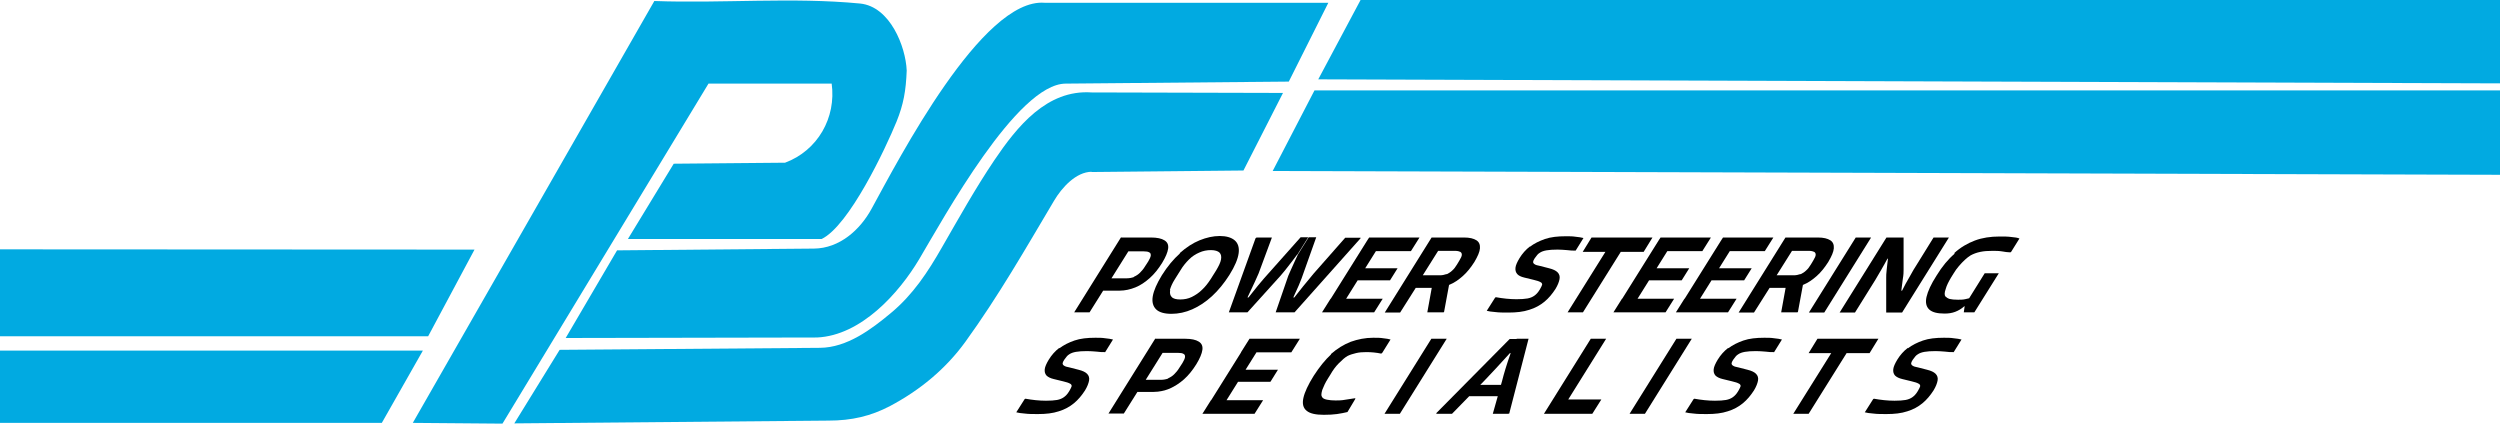
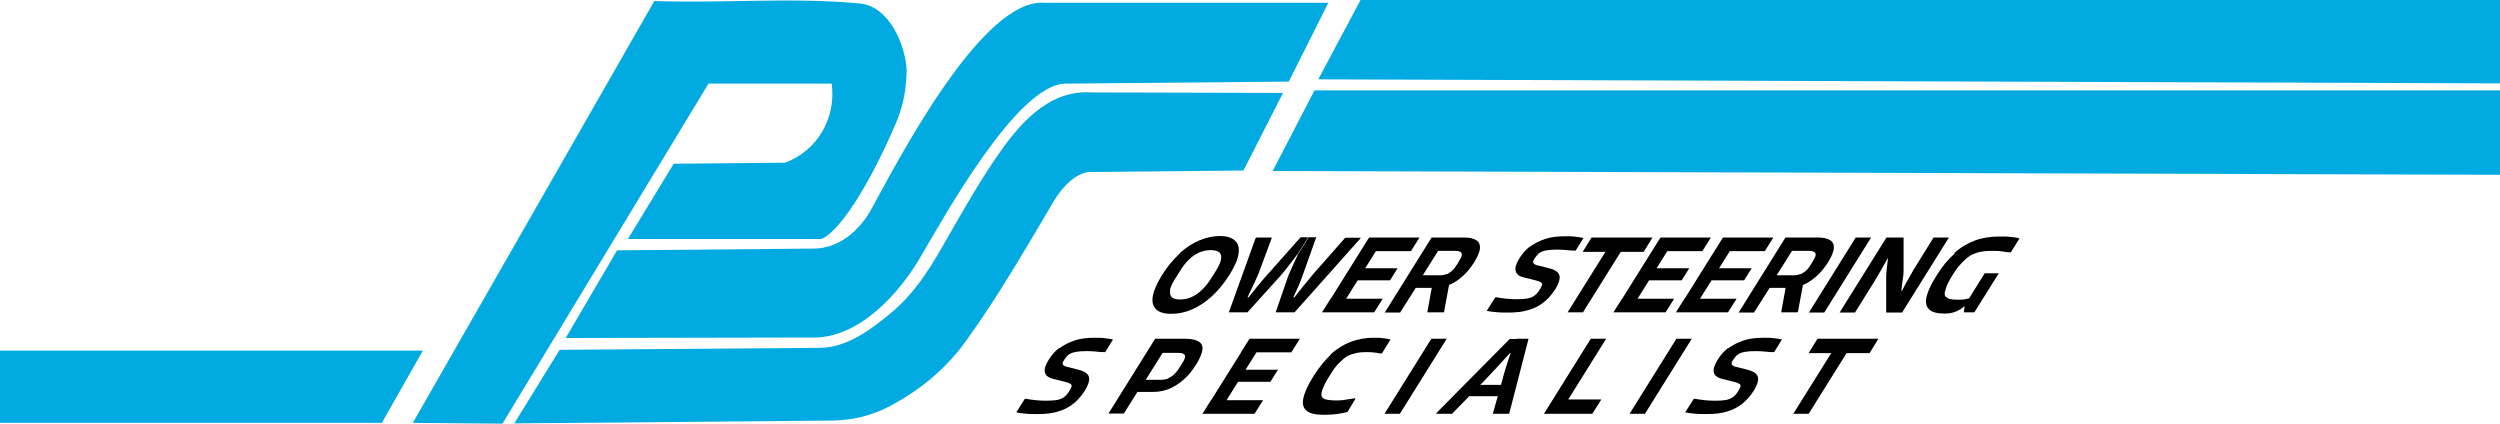
<svg xmlns="http://www.w3.org/2000/svg" id="b" data-name="Layer 2" viewBox="0 0 99.26 16.84">
  <defs>
    <style>      .d {        fill: #01aae1;      }    </style>
  </defs>
  <g id="c" data-name="Layer 1">
    <g>
      <g>
        <polygon class="d" points="50.53 6.79 99.26 6.94 99.26 3.59 52.19 3.59 50.53 6.79" />
        <polygon class="d" points="54.02 0 52.34 3.15 99.26 3.31 99.26 0 54.02 0" />
        <path class="d" d="M33.02,3.31c.19,1.37-.56,2.67-1.85,3.15l-4.42.04-1.82,2.99h7.69c1.09-.52,2.54-3.59,2.98-4.67.27-.67.37-1.21.4-2.02-.04-.95-.66-2.54-1.85-2.66-2.71-.26-5.44,0-8.17-.1l-9.59,16.75,3.56.03L28.13,3.32h4.9Z" />
        <path class="d" d="M32.31,9.87l-7.81.07-2.04,3.48,9.98-.02c1.75-.08,3.25-1.76,4.05-3.1.98-1.65,3.89-6.97,5.82-6.98l8.86-.08,1.57-3.13h-11.27c-2.48-.19-5.79,6.22-6.86,8.17-.46.85-1.28,1.58-2.29,1.59Z" />
        <path class="d" d="M43.33,6.83l6.04-.06,1.57-3.08-7.6-.02c-1.78-.12-2.96,1.36-3.86,2.69-.76,1.13-1.4,2.28-2.08,3.46-.56.98-1.15,1.88-2.03,2.61-.78.65-1.74,1.37-2.81,1.38l-10.34.08-1.8,2.92,12.47-.11c.93,0,1.69-.18,2.45-.58,1.17-.62,2.2-1.46,2.99-2.55,1.31-1.81,2.38-3.68,3.52-5.6.3-.51.87-1.15,1.5-1.15Z" />
-         <polygon class="d" points="18.84 9.91 0 9.9 0 13.35 17 13.35 18.84 9.91" />
        <polygon class="d" points="0 13.92 0 16.79 15.16 16.79 16.79 13.92 0 13.92" />
      </g>
      <g>
-         <path d="M44.52,9.43h1.18c.24,0,.42.04.53.11.12.07.17.18.15.33-.02.15-.1.34-.24.57-.15.24-.31.44-.49.6-.18.16-.37.29-.57.37-.2.08-.41.13-.63.13h-.65l-.54.86h-.61l1.86-2.98ZM45.02,10.99c.09-.04.17-.09.24-.16.07-.07.14-.15.2-.25l.13-.2c.06-.1.09-.17.1-.23,0-.06,0-.1-.06-.13-.05-.03-.12-.04-.22-.04h-.61l-.67,1.07h.61c.1,0,.2-.02.28-.05Z" />
        <path d="M46.84,10.05c.26-.23.52-.4.79-.51.27-.11.54-.17.8-.17s.46.06.59.17c.13.11.19.28.16.51-.03.23-.15.52-.37.87-.21.33-.44.61-.69.84-.25.23-.51.4-.78.52-.27.12-.55.18-.83.18s-.49-.06-.61-.18-.17-.29-.13-.52c.04-.23.16-.5.36-.83.22-.35.46-.64.72-.87ZM46.46,11.52c-.02.12,0,.21.06.27.06.07.18.1.34.1s.32-.03.46-.1c.14-.07.28-.16.4-.28.13-.12.24-.26.35-.43l.22-.35c.1-.17.17-.31.19-.43.02-.12,0-.21-.06-.27-.06-.06-.18-.1-.34-.1s-.32.03-.47.1c-.14.06-.28.15-.4.27-.12.12-.24.26-.34.43l-.22.35c-.11.17-.17.32-.2.43Z" />
        <path d="M50.5,9.43l-.53,1.43c-.05.13-.2.44-.44.95h.04c.3-.38.51-.64.62-.76l1.45-1.63h.3l-.43.69h-.01l-.21.28c-.22.29-.37.47-.45.56l-1.31,1.45h-.74l1.06-2.94.04-.03h.61ZM54.02,9.46l-2.62,2.94h-.75l.5-1.45c.04-.09.12-.28.25-.56l.13-.28h0l.43-.69h.3l-.58,1.63c-.04.12-.15.37-.33.76h.04c.11-.14.23-.29.34-.43.09-.11.17-.2.24-.29.07-.09.13-.16.18-.22l1.26-1.43h.61v.03Z" />
        <path d="M54.93,9.49l-1.82,2.91h-.61l1.82-2.91h.61ZM54.9,11.86l-.34.54h-2.07l.34-.54h2.07ZM55.49,10.65l-.3.48h-1.7l.3-.48h1.7ZM56.36,9.43l-.34.54h-2l.34-.54h2Z" />
        <path d="M56.83,9.43h1.3c.22,0,.38.04.49.11.11.07.15.18.14.32-.01.14-.09.32-.22.54-.14.22-.29.41-.46.56s-.34.27-.54.35c-.19.08-.39.12-.59.12h-.74l-.62.98h-.61l1.86-2.98ZM57.44,10.89c.08-.04.16-.09.22-.15.07-.06.13-.14.19-.24l.09-.15c.06-.1.1-.18.1-.23,0-.05-.01-.09-.06-.12-.04-.02-.11-.04-.2-.04h-.68l-.61.97h.69c.09,0,.17-.02.26-.05ZM57.34,12.37l-.02.03h-.65l.22-1.21.69-.13-.24,1.3Z" />
        <path d="M60.74,9.8c.17-.13.37-.23.6-.31s.51-.11.83-.11c.14,0,.27,0,.39.02.12.01.23.03.31.05l-.31.5h-.03c-.08,0-.19,0-.32-.02-.13-.01-.25-.02-.37-.02-.18,0-.33.01-.44.03-.11.02-.2.05-.27.1-.07.04-.12.11-.17.18l-.03.04c-.04.06-.06.11-.06.14,0,.03.02.07.06.09.04.03.11.05.22.07l.35.09c.16.04.27.09.34.16.07.07.1.16.08.27s-.07.24-.16.39c-.13.2-.27.37-.44.51-.17.14-.37.25-.6.32-.24.08-.51.11-.83.11-.2,0-.37,0-.52-.02-.15-.01-.27-.03-.34-.05l.33-.52.03-.02c.28.05.55.08.82.08.18,0,.33-.01.44-.03.11-.02.2-.06.27-.11s.14-.12.2-.22l.03-.05c.04-.07.07-.13.08-.17,0-.04-.02-.08-.07-.1-.05-.03-.14-.06-.27-.09l-.37-.09c-.13-.03-.23-.08-.28-.14-.06-.07-.08-.15-.07-.25.01-.1.07-.23.16-.38.11-.18.25-.34.42-.47Z" />
        <path d="M64.62,9.57l-1.77,2.83h-.61l1.77-2.83h.61ZM65.61,9.43l-.35.57h-2.42l.35-.57h2.42Z" />
        <path d="M66.5,9.49l-1.82,2.91h-.61l1.82-2.91h.61ZM66.47,11.86l-.34.54h-2.07l.34-.54h2.07ZM67.07,10.65l-.3.48h-1.7l.3-.48h1.7ZM67.93,9.43l-.34.54h-2l.34-.54h2Z" />
        <path d="M68.98,9.49l-1.82,2.91h-.61l1.82-2.91h.61ZM68.95,11.86l-.34.54h-2.07l.34-.54h2.07ZM69.55,10.65l-.3.48h-1.7l.3-.48h1.7ZM70.41,9.43l-.34.54h-2l.34-.54h2Z" />
        <path d="M70.88,9.43h1.3c.22,0,.38.04.49.11.11.07.15.18.14.32-.01.14-.09.32-.22.54-.14.22-.29.41-.46.56s-.34.27-.54.35c-.19.08-.39.12-.59.12h-.74l-.62.98h-.61l1.86-2.98ZM71.49,10.89c.08-.04.16-.09.22-.15.07-.06.13-.14.19-.24l.09-.15c.06-.1.1-.18.1-.23,0-.05-.01-.09-.06-.12-.04-.02-.11-.04-.2-.04h-.68l-.61.97h.69c.09,0,.17-.02.26-.05ZM71.39,12.37l-.02.03h-.65l.22-1.21.69-.13-.24,1.3Z" />
        <path d="M74.29,9.43l-1.86,2.98h-.61l1.86-2.98h.61Z" />
        <path d="M74.88,9.43h.7v1.29c0,.07,0,.19-.03.35-.02.16-.04.32-.06.47h.03c.09-.18.19-.37.31-.57.11-.2.19-.34.24-.41l.7-1.13h.61l-1.86,2.98h-.63v-1.38c0-.07,0-.18.02-.33.02-.15.03-.3.05-.43h-.02c-.06.11-.14.26-.24.43-.1.17-.18.31-.24.41l-.81,1.3h-.61l1.86-2.98Z" />
        <path d="M77.59,10.05c.25-.23.53-.39.82-.5.29-.11.62-.16.99-.16.17,0,.32,0,.46.02.14.01.25.03.32.06l-.33.53-.03.02c-.1,0-.22-.02-.34-.04-.12-.02-.25-.02-.37-.02-.18,0-.34.01-.48.04-.15.03-.28.08-.39.14-.07.04-.14.1-.22.17-.08.07-.16.16-.24.25-.08.09-.15.19-.21.29l-.1.16c-.1.17-.18.32-.22.47-.05.14-.05.24-.01.29.04.04.1.08.17.1.08.02.19.03.33.03.09,0,.19,0,.28-.02.1-.02.18-.04.26-.07l-.17.35h-.12c-.11.1-.23.17-.36.22-.13.05-.27.07-.42.07-.29,0-.49-.05-.61-.16s-.16-.28-.11-.5c.05-.22.18-.51.4-.85.22-.36.46-.65.72-.87ZM79.36,10.85l-.97,1.55h-.42l.04-.28.79-1.27h.57Z" />
        <path d="M42.06,13.83c.17-.13.37-.23.6-.31s.51-.11.83-.11c.14,0,.27,0,.39.02.12.01.23.03.31.05l-.31.5h-.03c-.08,0-.19,0-.32-.02-.13-.01-.25-.02-.37-.02-.18,0-.33.01-.44.03-.11.02-.2.05-.27.1-.07.04-.12.11-.17.18l-.03.04c-.04.06-.06.11-.06.14,0,.03.02.07.06.09.04.03.11.05.22.07l.35.09c.16.04.27.09.34.16.07.07.1.16.08.27s-.07.24-.16.39c-.13.2-.27.37-.44.51-.17.14-.37.25-.6.32-.24.08-.51.11-.83.11-.2,0-.37,0-.52-.02-.15-.01-.27-.03-.34-.05l.33-.52.03-.02c.28.05.55.08.82.08.18,0,.33-.01.44-.03.11-.02.2-.06.27-.11.07-.05.14-.12.2-.22l.03-.05c.04-.07.07-.13.08-.17,0-.04-.02-.08-.07-.1-.05-.03-.14-.06-.27-.09l-.37-.09c-.13-.03-.23-.08-.29-.14-.06-.07-.08-.15-.07-.25.01-.1.07-.23.16-.38.11-.18.25-.34.42-.47Z" />
        <path d="M45.88,13.45h1.18c.24,0,.42.04.53.11.12.07.17.18.15.33-.02.15-.1.34-.24.57-.15.24-.31.44-.49.6-.18.16-.37.28-.57.37-.2.08-.41.13-.63.13h-.65l-.54.86h-.61l1.86-2.98ZM46.38,15.02c.09-.04.17-.09.24-.16.07-.07.14-.15.2-.25l.13-.2c.06-.1.09-.17.1-.23,0-.06,0-.1-.06-.13-.05-.03-.12-.04-.22-.04h-.61l-.67,1.07h.61c.1,0,.2-.02.28-.05Z" />
        <path d="M50.18,13.52l-1.82,2.91h-.61l1.82-2.91h.61ZM50.15,15.89l-.34.54h-2.07l.34-.54h2.07ZM50.74,14.68l-.3.48h-1.7l.3-.48h1.7ZM51.61,13.45l-.34.54h-2l.34-.54h2Z" />
        <path d="M52.84,14.06c.25-.22.51-.38.79-.49.28-.1.58-.16.89-.16.15,0,.29,0,.4.02.12.01.21.03.29.05l-.33.53-.04.03c-.19-.04-.39-.06-.59-.06-.15,0-.29.01-.41.04-.12.03-.23.06-.33.11-.11.06-.22.16-.35.29-.13.13-.24.28-.33.44l-.1.16c-.11.17-.18.33-.23.46-.04.14-.05.23-.01.28.03.06.1.09.2.11s.21.03.34.03c.11,0,.23,0,.39-.03.15-.02.28-.04.39-.06v.03s-.31.52-.31.52c-.13.03-.27.06-.42.08-.14.02-.32.03-.52.03-.32,0-.55-.05-.68-.16-.14-.11-.18-.28-.13-.51s.19-.53.41-.88c.22-.34.45-.63.69-.85Z" />
        <path d="M57.44,13.45l-1.86,2.98h-.61l1.86-2.98h.61Z" />
        <path d="M60.41,13.45l-.3.57h-.16c-.4.44-.74.81-1.02,1.1l-1.28,1.31h-.62v-.03s2.91-2.94,2.91-2.94h.47ZM59.93,15.28l-.27.45h-1.52l.29-.45h1.51ZM59.94,16.4l-.05.03h-.62l.37-1.31c.07-.28.18-.65.34-1.1h-.17l.41-.57h.47l-.76,2.94Z" />
        <path d="M63.16,13.45h.61l-1.86,2.98h-.61l1.86-2.98ZM61.66,15.86h1.92l-.36.57h-1.92l.36-.57Z" />
        <path d="M67.17,13.45l-1.86,2.98h-.61l1.86-2.98h.61Z" />
        <path d="M68.62,13.83c.17-.13.37-.23.6-.31s.51-.11.83-.11c.14,0,.27,0,.39.02.12.01.23.03.31.05l-.31.5h-.03c-.08,0-.19,0-.32-.02-.13-.01-.25-.02-.37-.02-.18,0-.33.01-.44.03-.11.02-.2.05-.27.1-.07.04-.12.11-.17.18l-.03.04c-.04.06-.06.11-.06.14,0,.03.02.07.06.09.04.03.11.05.22.07l.35.09c.16.04.27.09.34.16.07.07.1.16.08.27s-.07.24-.16.39c-.13.2-.27.37-.44.51-.17.14-.37.25-.6.32-.24.08-.51.11-.83.11-.2,0-.37,0-.52-.02-.15-.01-.27-.03-.34-.05l.33-.52.03-.02c.28.05.55.08.82.08.18,0,.33-.01.44-.03.11-.02.2-.06.27-.11.07-.05.14-.12.2-.22l.03-.05c.04-.07.07-.13.08-.17,0-.04-.02-.08-.07-.1-.05-.03-.14-.06-.27-.09l-.37-.09c-.13-.03-.23-.08-.29-.14-.06-.07-.08-.15-.07-.25.01-.1.07-.23.16-.38.11-.18.25-.34.42-.47Z" />
        <path d="M73.58,13.6l-1.77,2.83h-.61l1.77-2.83h.61ZM74.58,13.45l-.35.57h-2.42l.35-.57h2.42Z" />
-         <path d="M75.75,13.83c.17-.13.37-.23.6-.31s.51-.11.83-.11c.14,0,.27,0,.39.02.12.01.23.03.31.05l-.31.5h-.03c-.08,0-.19,0-.32-.02-.13-.01-.25-.02-.37-.02-.18,0-.33.01-.44.03-.11.02-.2.05-.27.1-.07.04-.12.11-.17.18l-.03.04c-.04.06-.06.11-.06.14,0,.03.02.07.06.09.04.03.11.05.22.07l.35.09c.16.04.27.09.34.16.07.07.1.16.08.27s-.07.24-.16.39c-.13.2-.27.37-.44.51-.17.14-.37.25-.6.32-.24.08-.51.11-.83.11-.2,0-.37,0-.52-.02-.15-.01-.27-.03-.34-.05l.33-.52.03-.02c.28.05.55.08.82.08.18,0,.33-.01.44-.03.11-.02.2-.06.27-.11.07-.05.14-.12.2-.22l.03-.05c.04-.07.07-.13.08-.17,0-.04-.02-.08-.07-.1-.05-.03-.14-.06-.27-.09l-.37-.09c-.13-.03-.23-.08-.29-.14-.06-.07-.08-.15-.07-.25.01-.1.07-.23.16-.38.11-.18.25-.34.42-.47Z" />
      </g>
    </g>
  </g>
</svg>